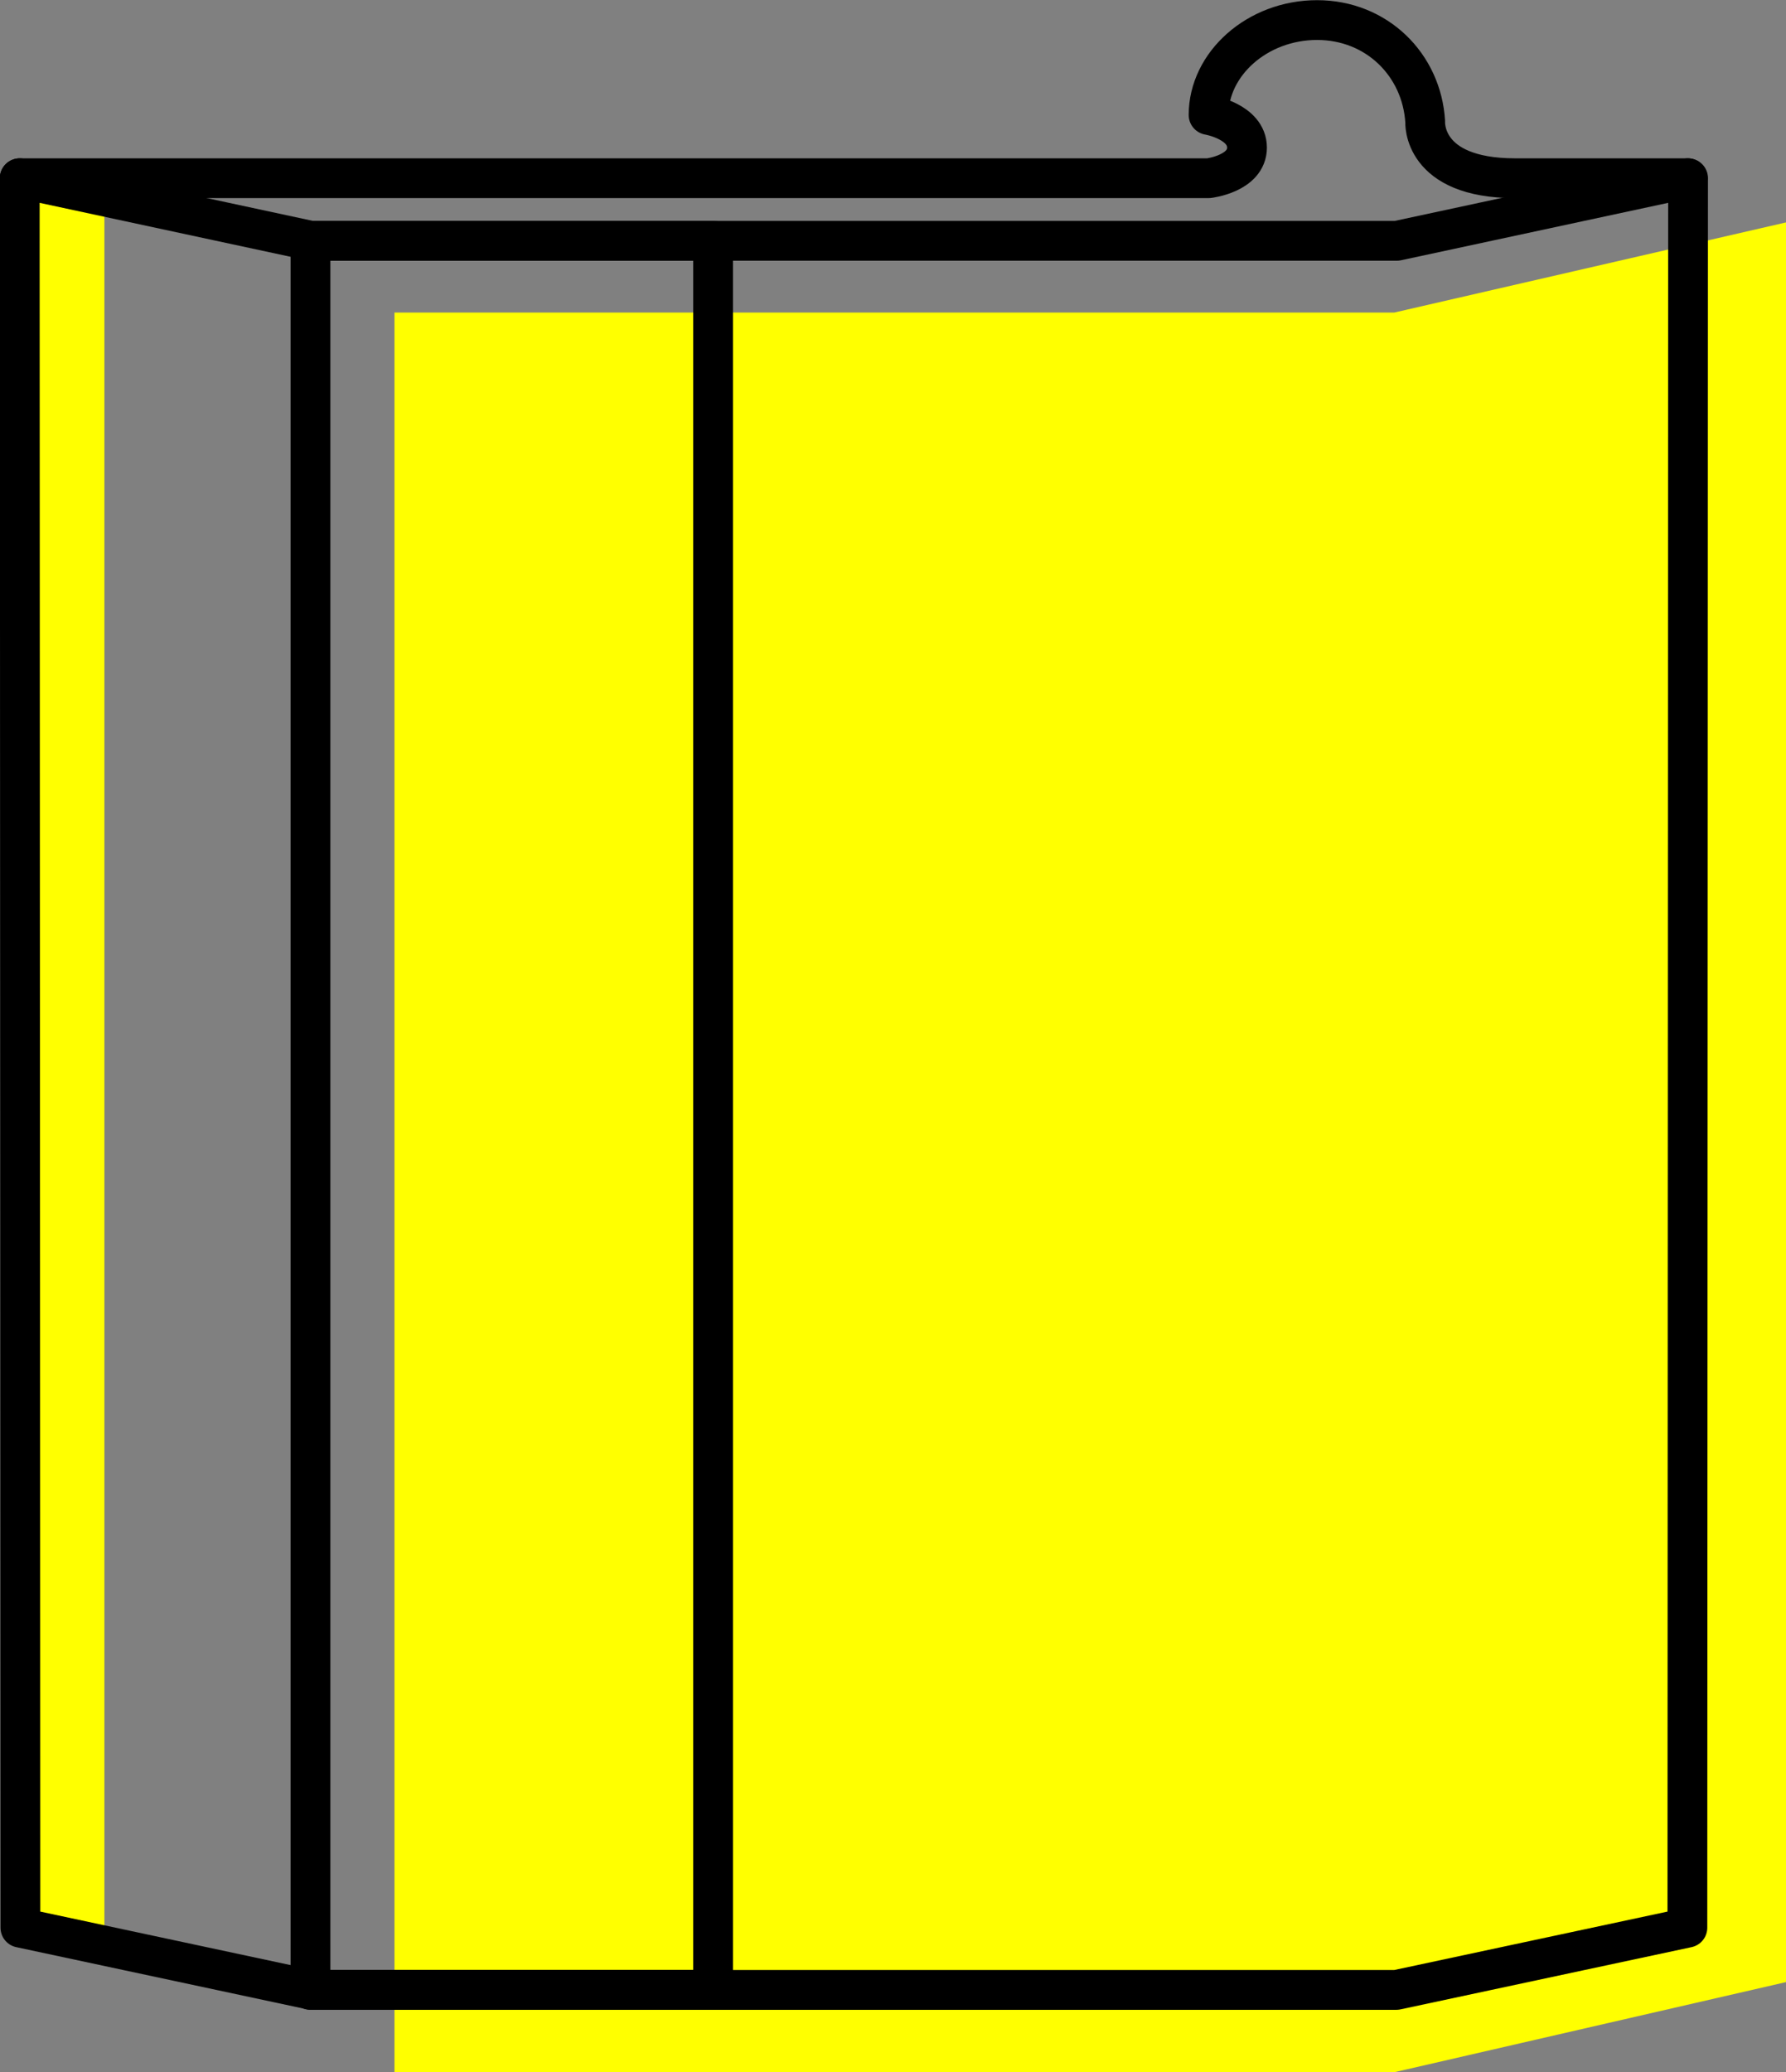
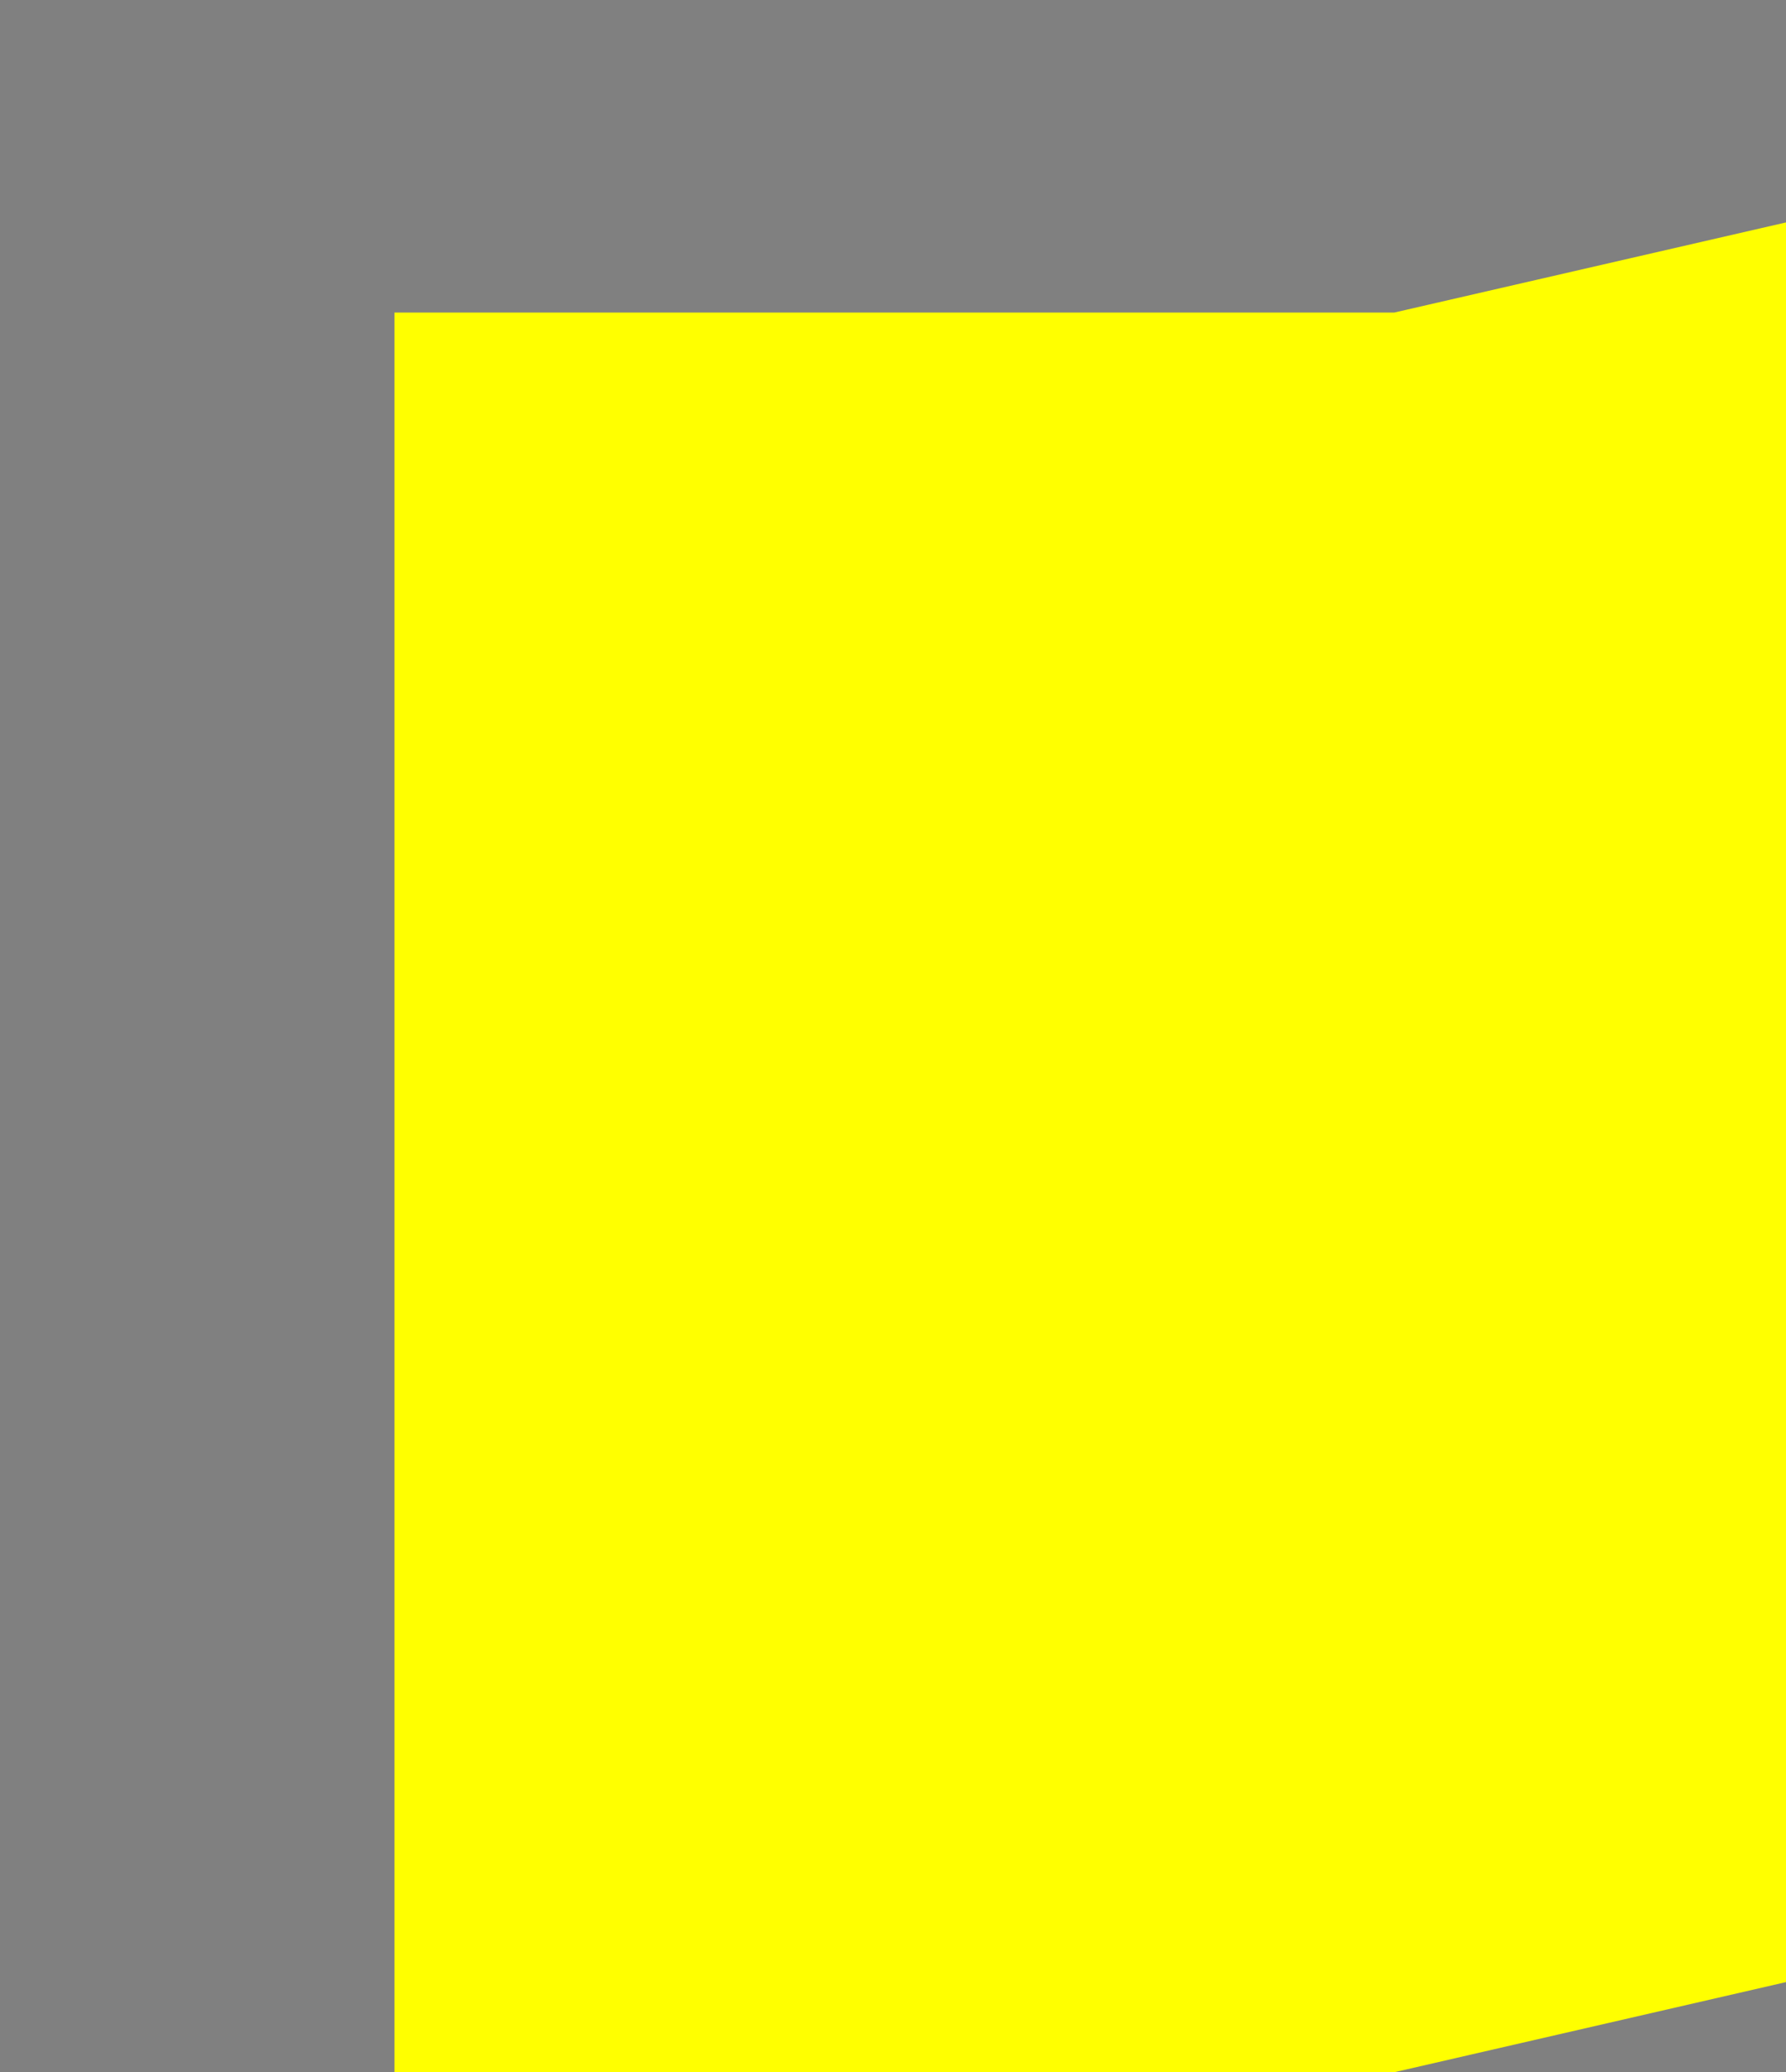
<svg xmlns="http://www.w3.org/2000/svg" id="Capa_2" data-name="Capa 2" viewBox="0 0 52.52 60.93">
  <rect x="0" y="0" width="52.52" height="60.93" fill="#808080" stroke="none" />
  <defs>
    <style>
      .cls-1 {
        fill: none;
        stroke: #000;
        stroke-linecap: round;
        stroke-linejoin: round;
        stroke-width: 1.17px;
      }

      .cls-2 {
        fill: #ffff00;
        stroke-width: 0px;
      }
    </style>
  </defs>
  <g id="Capa_1-2" data-name="Capa 1">
    <g>
-       <polygon class="cls-2" points=".6 56.58 3.07 57.59 3.07 6.16 .58 5.24 .6 56.58" />
      <polygon class="cls-2" points="52.52 58.28 41 60.93 11.6 60.93 11.6 9.19 41 9.19 52.52 6.54 52.52 58.28" />
-       <polygon class="cls-1" points="41.06 58.51 49.62 56.68 49.64 5.24 41.08 7.08 9.14 7.08 .58 5.24 .6 56.68 9.16 58.51 41.06 58.51" />
-       <rect class="cls-1" x="9.13" y="7.08" width="11.84" height="51.43" />
-       <path class="cls-1" d="m.58,5.24h34.96s1.13-.13,1.13-.9-1.13-.96-1.13-.96c0-1.5,1.43-2.79,3.19-2.79s3.08,1.32,3.18,2.99c0,0-.11,1.66,2.64,1.66h5.08" />
    </g>
  </g>
</svg>